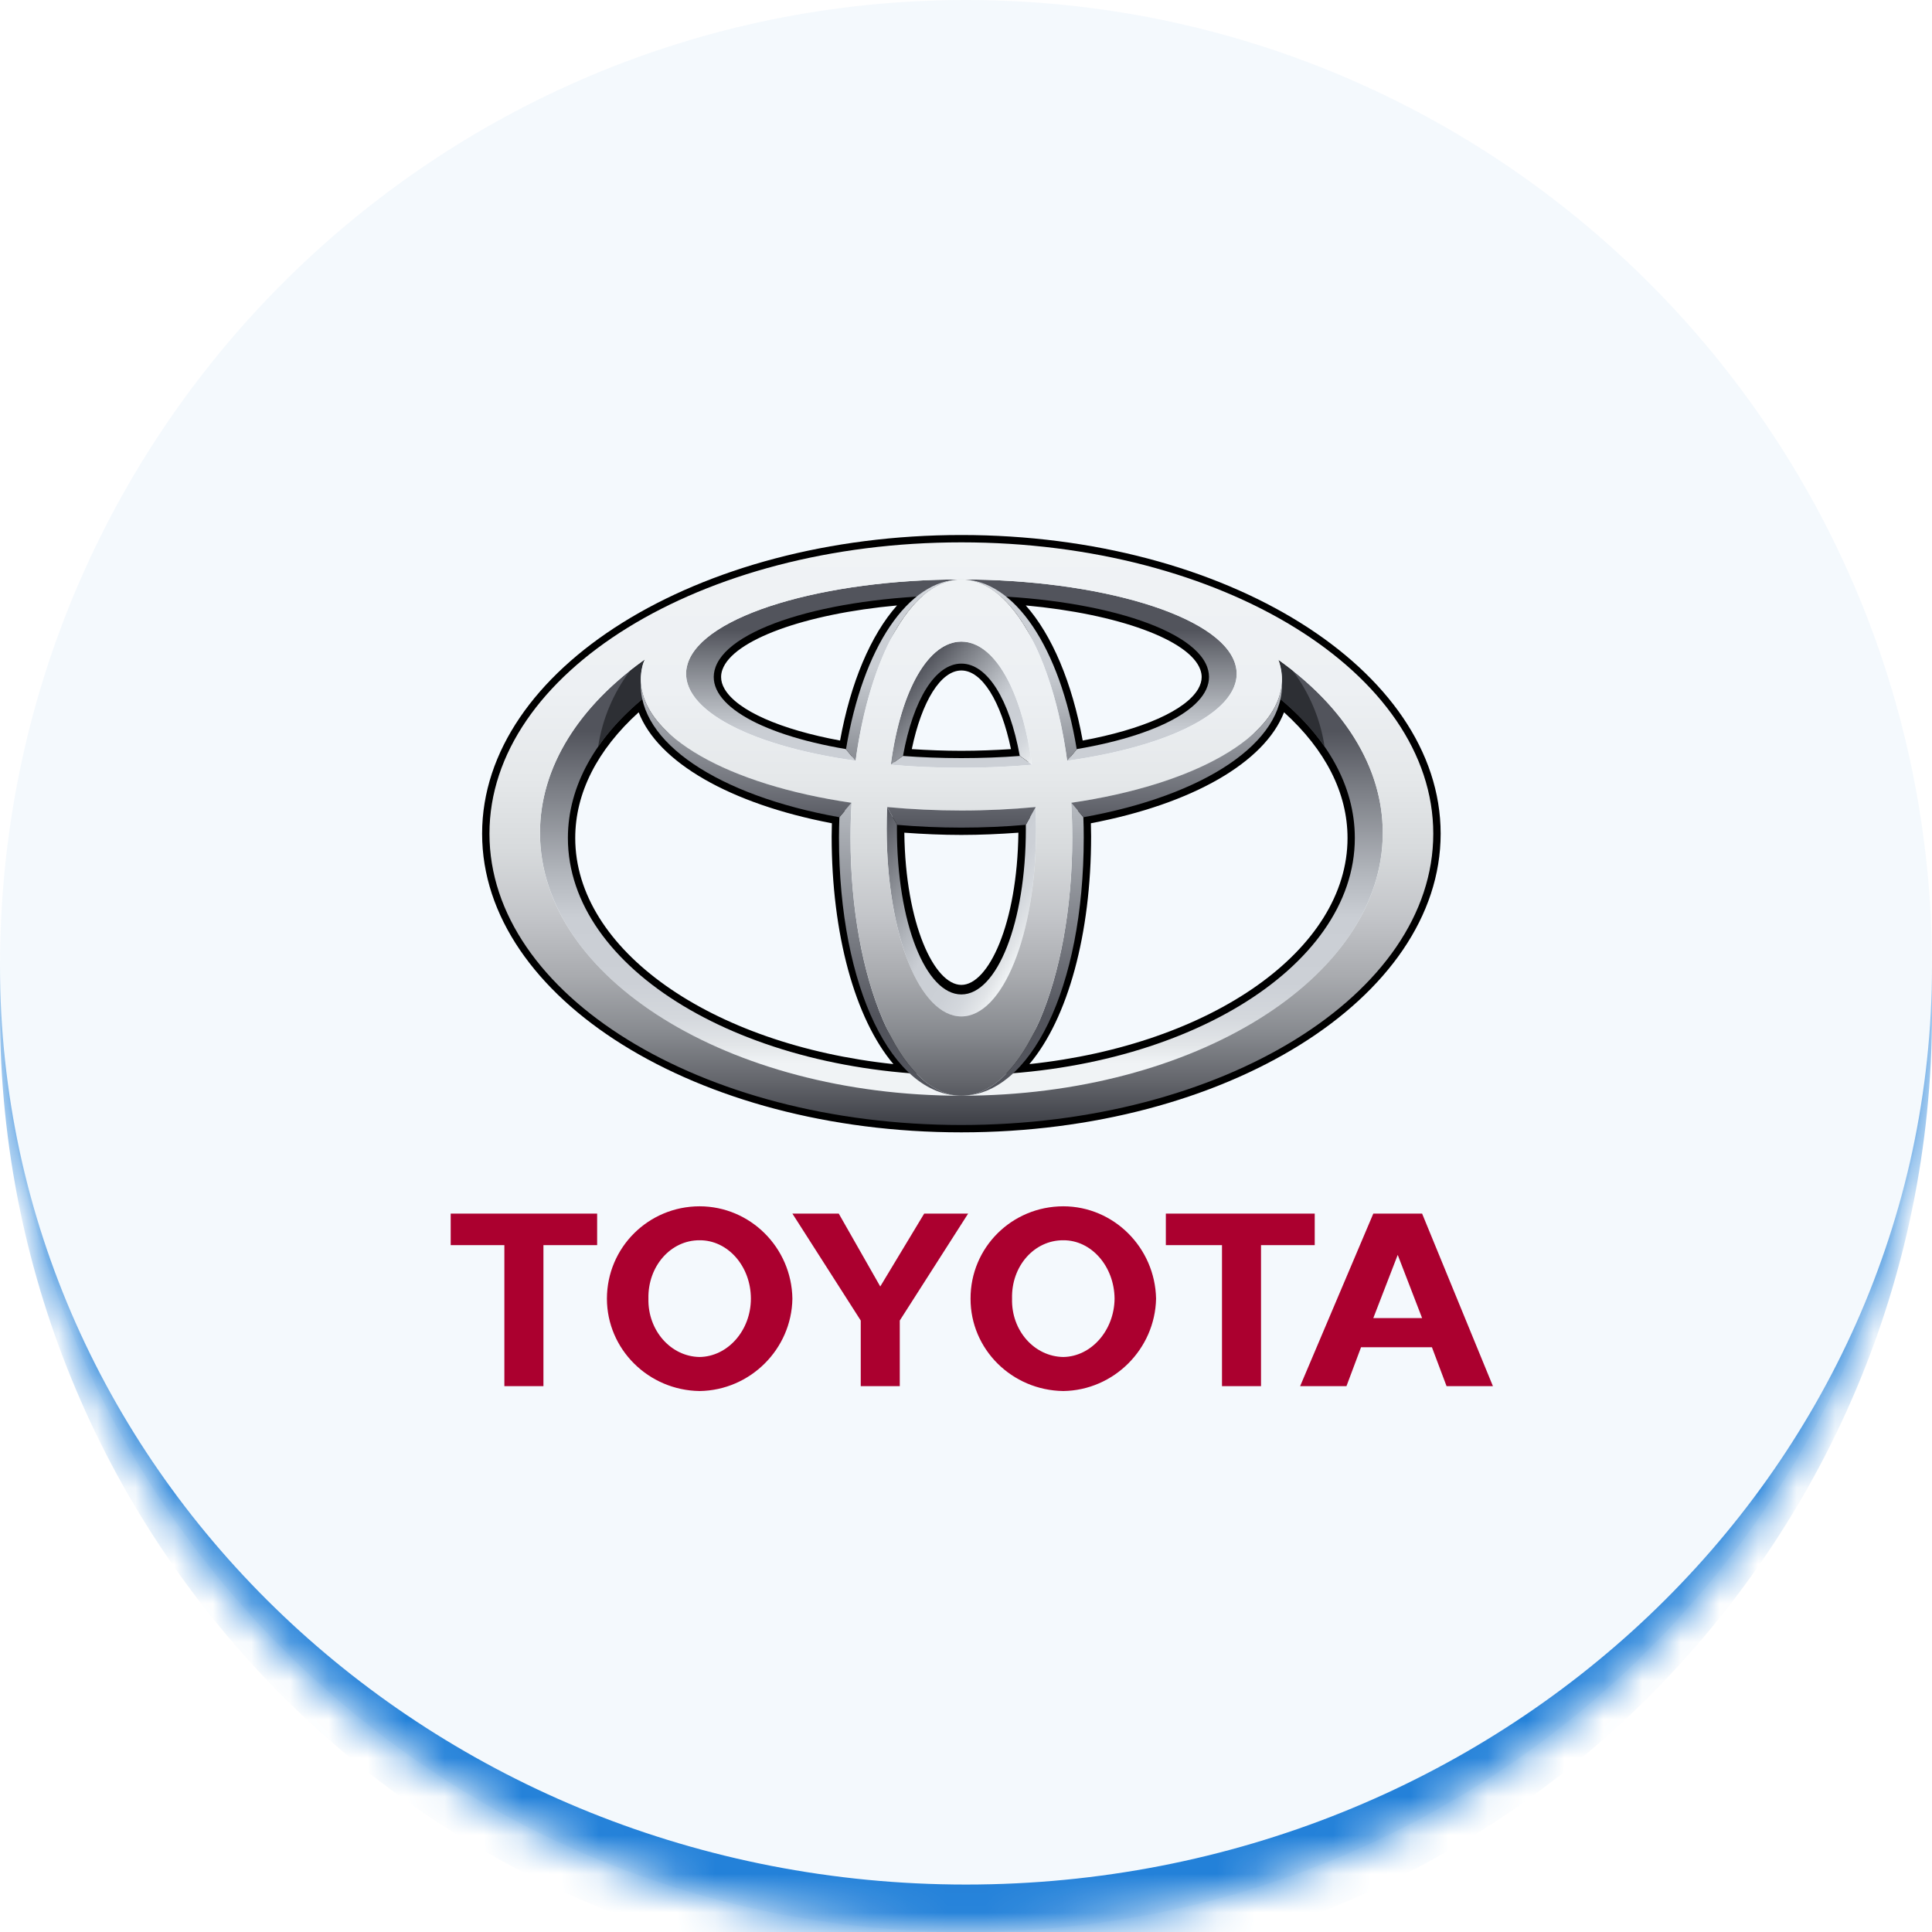
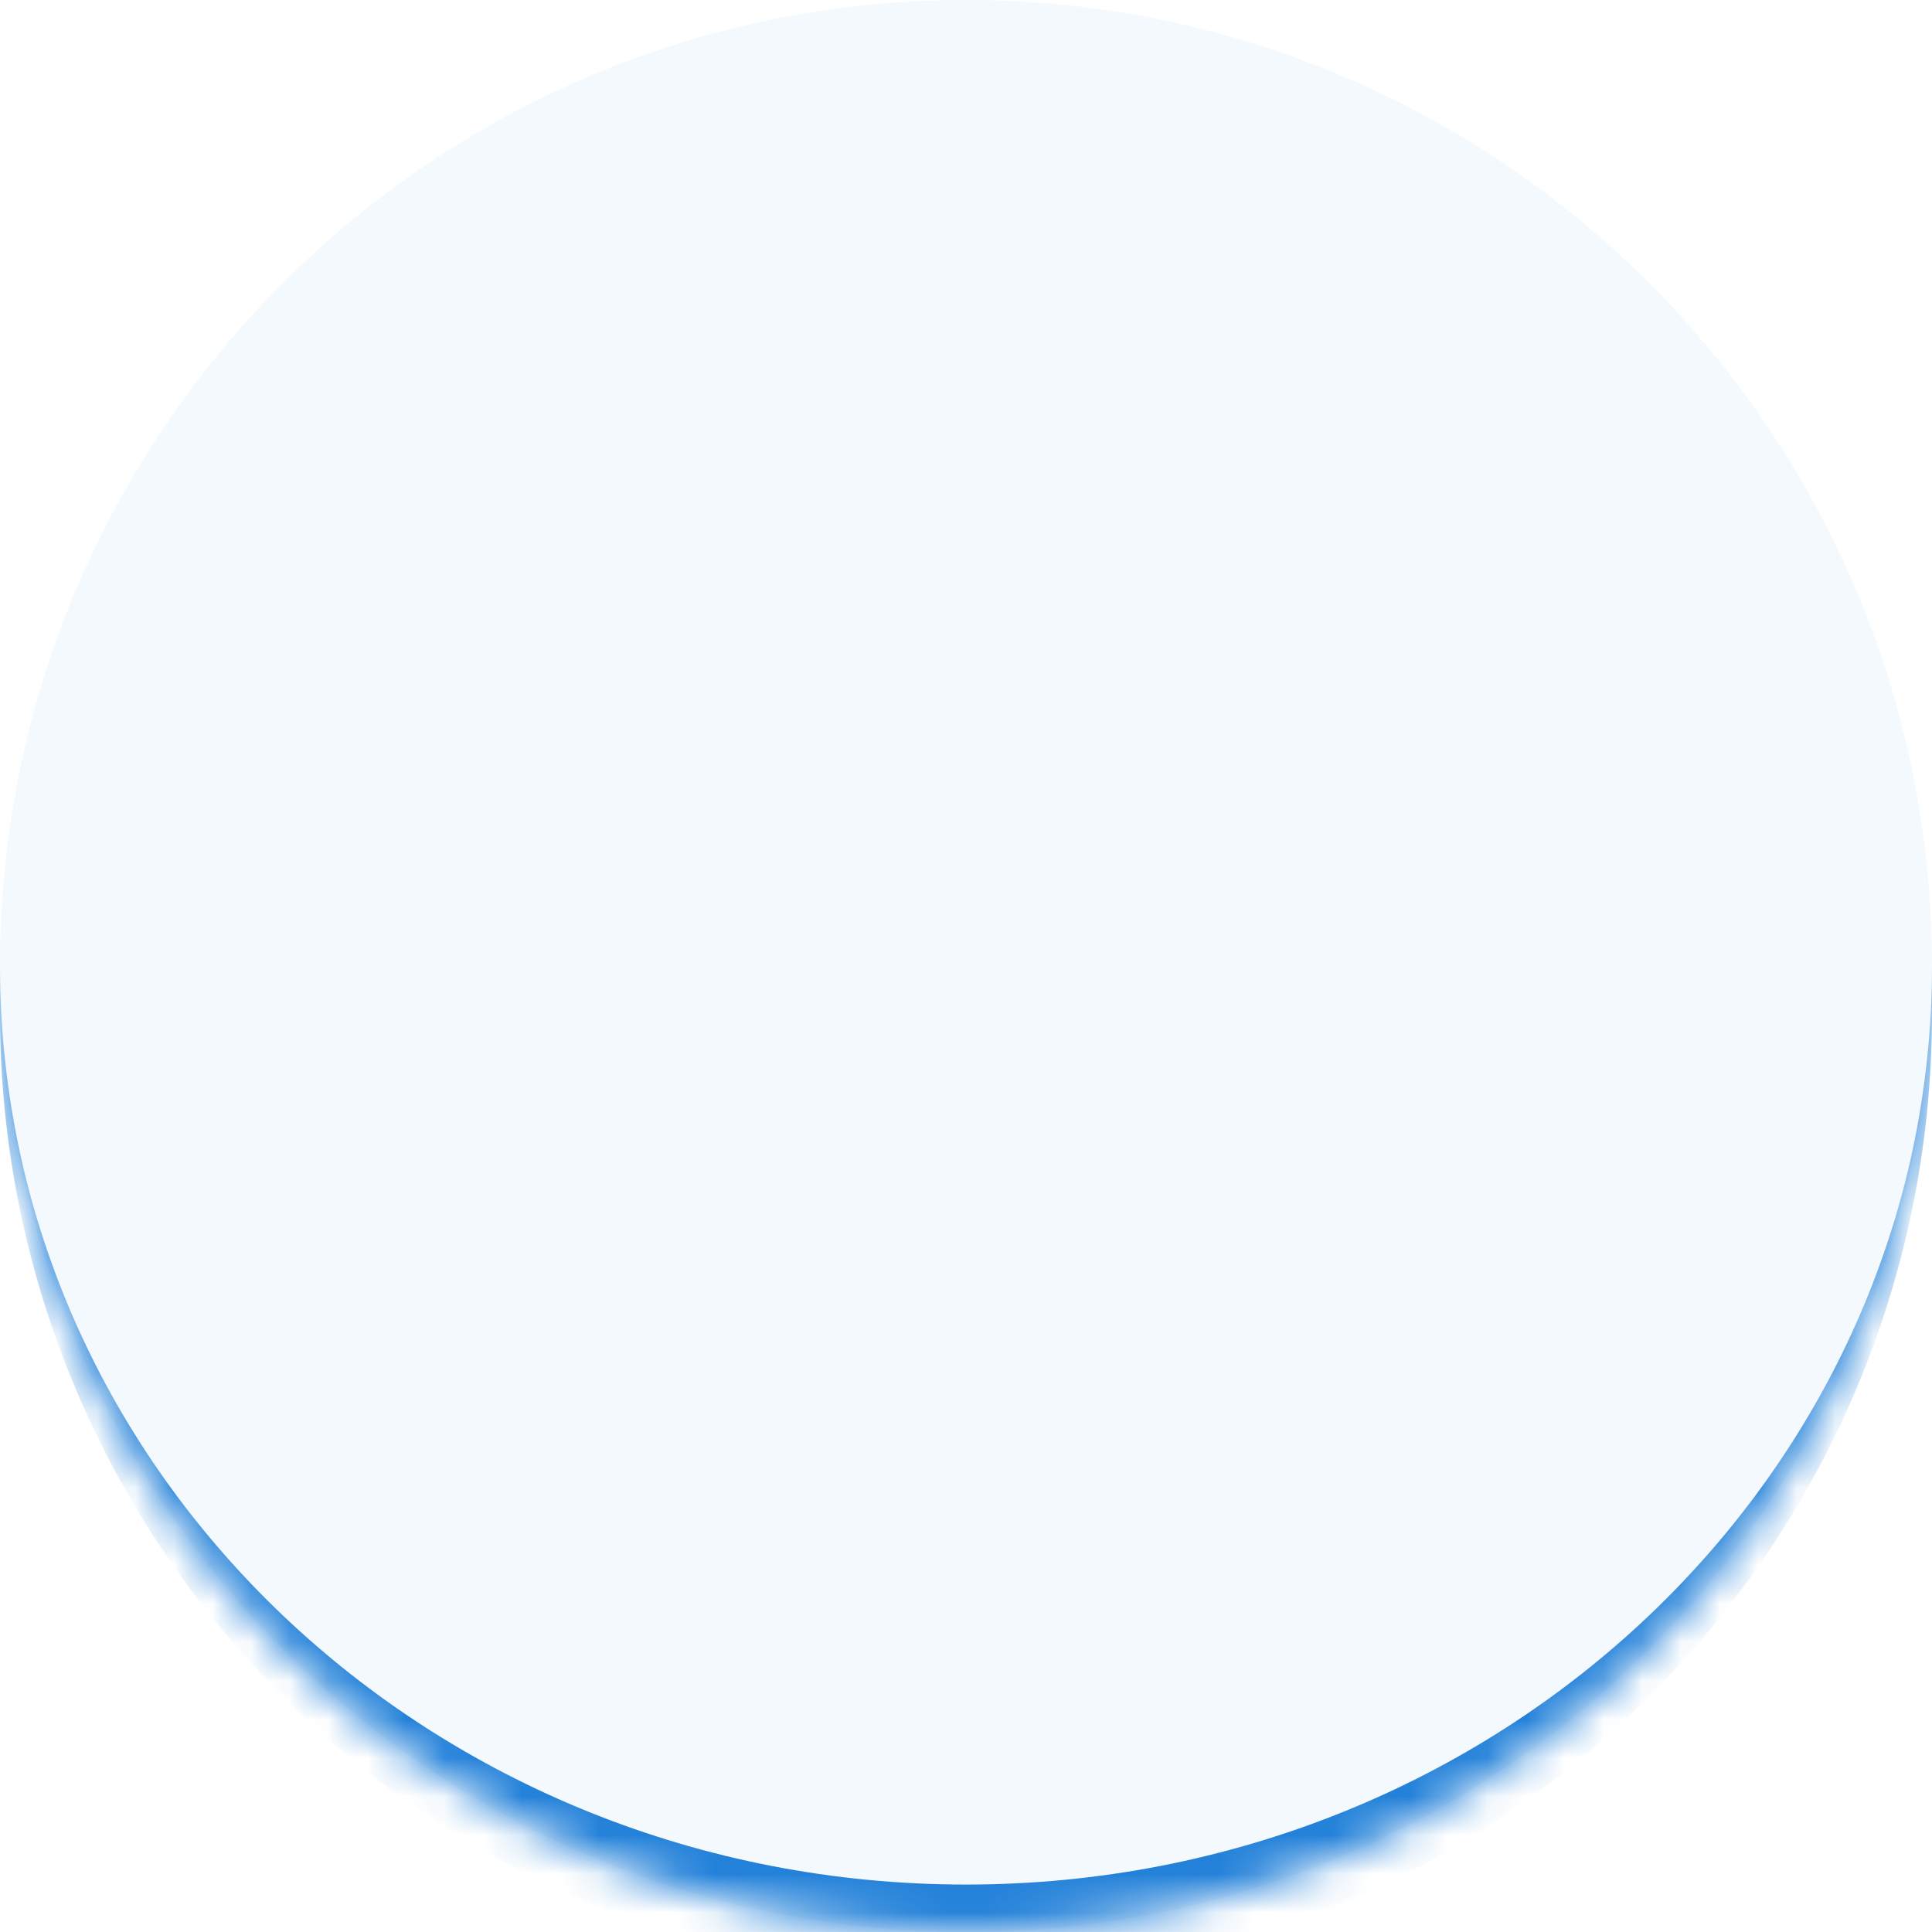
<svg xmlns="http://www.w3.org/2000/svg" width="50" height="50" viewBox="0 0 50 50" fill="none">
  <mask id="path-1-inside-1_600_945" fill="white">
    <path d="M0 25C0 11.193 11.193 0 25 0C38.807 0 50 11.193 50 25C50 38.807 38.807 50 25 50C11.193 50 0 38.807 0 25Z" />
  </mask>
  <path d="M0 25C0 11.193 11.193 0 25 0C38.807 0 50 11.193 50 25C50 38.807 38.807 50 25 50C11.193 50 0 38.807 0 25Z" fill="#2381D9" fill-opacity="0.05" />
  <path d="M0 0H50H0ZM50 26.228C50 40.035 38.807 51.228 25 51.228C11.193 51.228 0 40.035 0 26.228V25C0 38.129 11.193 48.772 25 48.772C38.807 48.772 50 38.129 50 25V26.228ZM0 50V0V50ZM50 0V50V0Z" fill="#2381D9" mask="url(#path-1-inside-1_600_945)" />
  <g clip-path="url(#clip0_600_945)">
    <path d="M25.118 33.609C25.114 32.287 26.183 31.221 27.519 31.219C28.822 31.221 29.893 32.287 29.919 33.609C29.893 34.915 28.823 35.981 27.519 36C26.183 35.981 25.114 34.915 25.118 33.609ZM27.519 35.119C28.24 35.108 28.837 34.433 28.845 33.609C28.837 32.768 28.24 32.093 27.519 32.098C26.767 32.093 26.169 32.768 26.192 33.609C26.169 34.433 26.767 35.108 27.519 35.119ZM32.635 32.224V35.874H31.625V32.224H30.172V31.408H34.025V32.224H32.635ZM35.224 34.866L34.846 35.874H33.647L35.541 31.408H36.804L38.637 35.874H37.437L37.058 34.866H35.224ZM36.173 34.112H36.804L36.173 32.476L35.541 34.112H36.173ZM14.064 32.224V35.874H13.053V32.224H11.664V31.408H15.454V32.224H14.064ZM15.707 33.609C15.709 32.287 16.777 31.221 18.106 31.219C19.417 31.221 20.487 32.287 20.507 33.609C20.487 34.915 19.417 35.981 18.106 36C16.777 35.981 15.708 34.915 15.707 33.609ZM18.106 35.119C18.835 35.108 19.432 34.433 19.433 33.609C19.432 32.768 18.835 32.093 18.106 32.098C17.361 32.093 16.763 32.768 16.781 33.609C16.763 34.433 17.361 35.108 18.106 35.119ZM22.781 35.874H23.286V34.175L25.055 31.408H23.918L22.781 33.294L21.707 31.408H20.507L22.276 34.175V35.874H22.781Z" fill="#AB002F" />
-     <path d="M12.477 21.576C12.477 25.837 18.041 29.305 24.88 29.305C31.719 29.305 37.284 25.837 37.284 21.576C37.284 17.314 31.719 13.846 24.88 13.846C18.041 13.846 12.477 17.314 12.477 21.576ZM12.857 21.576C12.857 17.523 18.251 14.226 24.88 14.226C31.51 14.226 36.903 17.523 36.903 21.576C36.903 25.629 31.51 28.926 24.88 28.926C18.251 28.926 12.857 25.629 12.857 21.576Z" fill="black" />
    <path d="M23.708 15.252C20.805 15.428 18.697 16.195 18.337 17.204C18.301 17.306 18.282 17.413 18.282 17.521C18.282 17.691 18.33 17.862 18.426 18.024C18.829 18.708 20.079 19.272 21.859 19.574L22.047 19.605L22.079 19.418C22.371 17.643 23.012 16.247 23.839 15.588L24.307 15.215L23.708 15.252ZM18.754 17.833C18.692 17.728 18.662 17.625 18.662 17.522C18.662 17.458 18.673 17.395 18.696 17.331C18.97 16.56 20.834 15.886 23.215 15.669C22.535 16.434 22.013 17.667 21.741 19.165C20.194 18.879 19.081 18.389 18.754 17.833ZM23.177 19.531L23.14 19.737L23.35 19.753C23.848 19.79 24.363 19.81 24.88 19.81C25.397 19.81 25.912 19.79 26.41 19.753L26.62 19.737L26.582 19.531C26.296 17.93 25.659 16.973 24.88 16.973C24.1 16.973 23.464 17.93 23.177 19.531ZM24.88 17.352C25.413 17.352 25.905 18.146 26.164 19.387C25.742 19.414 25.313 19.431 24.88 19.431C24.447 19.431 24.017 19.414 23.597 19.387C23.855 18.146 24.348 17.352 24.88 17.352ZM25.921 15.588C26.747 16.247 27.389 17.643 27.681 19.418L27.713 19.605L27.901 19.574C29.681 19.272 30.933 18.708 31.334 18.024C31.49 17.762 31.52 17.478 31.423 17.204C31.064 16.195 28.955 15.429 26.052 15.252L25.454 15.215L25.921 15.588ZM26.547 15.669C28.927 15.886 30.79 16.561 31.064 17.331C31.087 17.395 31.099 17.458 31.099 17.522C31.099 17.625 31.067 17.728 31.007 17.833C30.679 18.388 29.566 18.879 28.02 19.165C27.747 17.667 27.226 16.434 26.547 15.669ZM16.5 17.948C15.196 19.036 14.506 20.329 14.506 21.688C14.506 24.884 18.419 27.585 23.607 27.97L24.187 28.013L23.745 27.638C22.609 26.669 21.903 24.372 21.903 21.641L21.915 20.996L21.756 20.963C19.027 20.476 17.085 19.334 16.809 18.054L16.743 17.747L16.5 17.948ZM14.887 21.688C14.887 20.523 15.458 19.405 16.529 18.434C17.028 19.727 18.893 20.804 21.529 21.306C21.526 21.454 21.523 21.641 21.523 21.641C21.523 24.173 22.126 26.36 23.121 27.539C18.394 27.037 14.887 24.578 14.887 21.688ZM23.023 21.346L23.021 21.415C23.021 23.953 23.82 25.868 24.88 25.868C25.94 25.868 26.739 23.953 26.739 21.415L26.736 21.141L26.532 21.159C25.993 21.206 25.438 21.229 24.88 21.229C24.323 21.229 23.767 21.206 23.23 21.159L23.024 21.14L23.023 21.346ZM26.356 21.55C26.327 23.912 25.58 25.489 24.88 25.489C24.18 25.489 23.432 23.912 23.404 21.55C23.889 21.585 24.383 21.608 24.88 21.608C25.378 21.608 25.871 21.585 26.356 21.55ZM32.951 18.054C32.675 19.334 30.733 20.476 28.005 20.963L27.845 20.993L27.858 21.641C27.858 24.372 27.151 26.669 26.015 27.638L25.574 28.013L26.152 27.97C31.341 27.585 35.254 24.884 35.254 21.688C35.254 20.329 34.564 19.036 33.259 17.948L33.017 17.747L32.951 18.054ZM33.231 18.434C34.303 19.405 34.874 20.523 34.874 21.688C34.874 24.578 31.367 27.037 26.64 27.539C27.635 26.36 28.238 24.173 28.238 21.641C28.238 21.641 28.234 21.453 28.232 21.306C30.867 20.804 32.731 19.727 33.231 18.434Z" fill="black" />
    <path d="M33.086 17.078C33.103 17.126 33.119 17.175 33.132 17.225C33.203 17.509 33.189 17.787 33.096 18.059C34.334 19.076 35.063 20.329 35.063 21.688C35.063 25.079 30.504 27.828 24.88 27.828C19.256 27.828 14.697 25.079 14.697 21.688C14.697 20.331 15.428 19.076 16.664 18.059C16.572 17.787 16.557 17.509 16.629 17.225C16.643 17.171 16.663 17.118 16.688 17.068C14.999 18.267 13.975 19.837 13.975 21.557C13.975 25.313 18.857 28.357 24.88 28.357C30.903 28.357 35.786 25.313 35.786 21.557C35.786 19.841 34.766 18.274 33.086 17.078Z" fill="url(#paint0_linear_600_945)" />
-     <path d="M26.395 19.564C25.915 19.6 25.408 19.62 24.88 19.62C24.352 19.62 23.846 19.6 23.365 19.564H23.364L23.049 19.791C23.629 19.842 24.241 19.87 24.88 19.87C25.519 19.87 26.131 19.842 26.711 19.791L26.395 19.564ZM31.966 17.182C31.583 15.921 28.427 14.996 24.88 14.996C21.334 14.996 18.178 15.922 17.795 17.182C17.463 18.275 19.277 19.286 22.139 19.688L21.89 19.386C19.575 18.994 18.199 18.157 18.517 17.268C18.901 16.188 21.696 15.406 24.88 15.406C28.064 15.406 30.859 16.188 31.244 17.268C31.561 18.157 30.185 18.994 27.87 19.386L27.622 19.688C30.483 19.286 32.298 18.275 31.966 17.182Z" fill="url(#paint1_linear_600_945)" />
+     <path d="M26.395 19.564C25.915 19.6 25.408 19.62 24.88 19.62C24.352 19.62 23.846 19.6 23.365 19.564H23.364L23.049 19.791C23.629 19.842 24.241 19.87 24.88 19.87C25.519 19.87 26.131 19.842 26.711 19.791L26.395 19.564ZM31.966 17.182C31.583 15.921 28.427 14.996 24.88 14.996C21.334 14.996 18.178 15.922 17.795 17.182C17.463 18.275 19.277 19.286 22.139 19.688L21.89 19.386C19.575 18.994 18.199 18.157 18.517 17.268C18.901 16.188 21.696 15.406 24.88 15.406C28.064 15.406 30.859 16.188 31.244 17.268C31.561 18.157 30.185 18.994 27.87 19.386L27.622 19.688C30.483 19.286 32.298 18.275 31.966 17.182" fill="url(#paint1_linear_600_945)" />
    <path d="M23.369 19.564C23.635 18.093 24.211 17.174 24.88 17.174C25.549 17.174 26.125 18.093 26.392 19.564H26.397L26.708 19.789C26.445 17.846 25.727 16.605 24.88 16.605C24.034 16.605 23.315 17.846 23.053 19.789L23.364 19.564H23.369Z" fill="url(#paint2_linear_600_945)" />
    <path d="M26.802 20.889L26.548 21.347C26.548 21.381 26.549 21.415 26.549 21.45C26.549 23.888 25.801 25.736 24.88 25.736C23.959 25.736 23.212 23.887 23.212 21.45C23.212 21.411 23.212 21.373 23.213 21.336L22.958 20.889C22.951 21.075 22.947 21.261 22.947 21.447C22.947 24.211 23.812 26.305 24.88 26.305C25.948 26.305 26.814 24.211 26.814 21.447C26.814 21.261 26.81 21.075 26.802 20.889Z" fill="url(#paint3_linear_600_945)" />
    <path d="M22.143 19.689C22.509 16.989 23.596 14.996 24.88 14.996C23.503 14.996 22.329 16.762 21.894 19.392L22.139 19.689H22.143Z" fill="url(#paint4_linear_600_945)" />
    <path d="M27.618 19.689H27.621L27.866 19.392C27.431 16.762 26.257 14.996 24.88 14.996C26.165 14.996 27.253 16.989 27.618 19.689Z" fill="url(#paint5_linear_600_945)" />
    <path d="M28.037 21.149L27.725 20.777H27.722C27.74 21.072 27.75 21.372 27.75 21.677C27.75 25.366 26.465 28.357 24.88 28.357C26.657 28.357 28.047 25.583 28.047 21.677C28.047 21.498 28.044 21.323 28.037 21.149Z" fill="url(#paint6_linear_600_945)" />
    <path d="M22.011 21.677C22.011 21.372 22.021 21.072 22.039 20.777H22.037L21.724 21.148C21.717 21.324 21.713 21.5 21.713 21.677C21.713 25.583 23.104 28.357 24.88 28.357C23.296 28.357 22.011 25.366 22.011 21.677Z" fill="url(#paint7_linear_600_945)" />
    <path d="M33.096 18.059C33.569 18.448 33.968 18.872 34.28 19.323C34.172 18.606 33.886 17.928 33.448 17.349C33.329 17.256 33.209 17.165 33.086 17.078C33.103 17.126 33.119 17.175 33.132 17.225C33.203 17.509 33.189 17.787 33.096 18.059ZM16.664 18.059C16.572 17.787 16.557 17.509 16.629 17.225C16.644 17.171 16.663 17.118 16.688 17.068C16.561 17.159 16.436 17.253 16.313 17.349C15.875 17.928 15.589 18.606 15.48 19.323C15.792 18.872 16.191 18.448 16.664 18.059Z" fill="#2D2F34" />
    <path d="M12.667 21.576C12.667 17.412 18.135 14.036 24.88 14.036C31.625 14.036 37.093 17.412 37.093 21.576C37.093 25.74 31.625 29.115 24.88 29.115C18.135 29.115 12.667 25.74 12.667 21.576ZM24.88 28.357C30.903 28.357 35.786 25.313 35.786 21.557C35.786 17.801 30.903 14.756 24.88 14.756C18.857 14.756 13.974 17.801 13.974 21.557C13.974 25.313 18.857 28.357 24.88 28.357Z" fill="url(#paint8_linear_600_945)" />
    <path d="M22.012 21.677C22.012 18.026 23.297 14.996 24.88 14.996C26.465 14.996 27.75 18.026 27.75 21.677C27.75 25.366 26.465 28.357 24.88 28.357C23.296 28.357 22.012 25.366 22.012 21.677ZM24.88 26.305C25.948 26.305 26.814 24.211 26.814 21.448C26.814 18.581 25.948 16.605 24.88 16.605C23.812 16.605 22.947 18.581 22.947 21.448C22.947 24.211 23.812 26.305 24.88 26.305Z" fill="url(#paint9_linear_600_945)" />
    <path d="M16.629 17.225C16.944 15.983 20.75 14.177 24.88 14.177C29.01 14.177 32.686 15.468 33.132 17.225C33.631 19.194 29.962 20.976 24.88 20.976C19.797 20.976 16.129 19.194 16.629 17.225ZM24.88 14.996C21.334 14.996 18.178 15.922 17.795 17.182C17.366 18.593 20.516 19.87 24.88 19.87C29.245 19.87 32.394 18.593 31.966 17.182C31.583 15.922 28.427 14.996 24.88 14.996Z" fill="url(#paint10_linear_600_945)" />
    <path d="M22.954 20.886L22.957 20.887L23.219 21.347C23.752 21.393 24.307 21.419 24.88 21.419C25.456 21.419 26.012 21.393 26.549 21.346L26.804 20.887L26.806 20.886C26.192 20.944 25.549 20.976 24.88 20.976C24.237 20.976 23.595 20.946 22.954 20.886ZM33.175 17.65C33.109 19.058 30.936 20.306 27.724 20.776L27.725 20.777L28.038 21.15C31.181 20.587 33.249 19.205 33.175 17.65ZM16.586 17.65C16.511 19.207 18.579 20.587 21.722 21.15L22.036 20.777L22.037 20.776C18.823 20.306 16.652 19.058 16.586 17.65Z" fill="url(#paint11_linear_600_945)" />
  </g>
  <defs>
    <linearGradient id="paint0_linear_600_945" x1="24.88" y1="27.517" x2="24.88" y2="18.926" gradientUnits="userSpaceOnUse">
      <stop stop-color="#F0F3F5" />
      <stop offset="0.056" stop-color="#E2E5E8" />
      <stop offset="0.138" stop-color="#D4D8DD" />
      <stop offset="0.242" stop-color="#CCD0D6" />
      <stop offset="0.44" stop-color="#CACED4" />
      <stop offset="0.568" stop-color="#B3B7BD" />
      <stop offset="0.835" stop-color="#797C83" />
      <stop offset="1" stop-color="#52545C" />
    </linearGradient>
    <linearGradient id="paint1_linear_600_945" x1="24.881" y1="20.971" x2="24.881" y2="16.316" gradientUnits="userSpaceOnUse">
      <stop stop-color="#F0F3F5" />
      <stop offset="0.056" stop-color="#E2E5E8" />
      <stop offset="0.138" stop-color="#D4D8DD" />
      <stop offset="0.242" stop-color="#CCD0D6" />
      <stop offset="0.44" stop-color="#CACED4" />
      <stop offset="0.568" stop-color="#B3B7BD" />
      <stop offset="0.835" stop-color="#797C83" />
      <stop offset="1" stop-color="#52545C" />
    </linearGradient>
    <linearGradient id="paint2_linear_600_945" x1="26.432" y1="20.116" x2="23.523" y2="17.665" gradientUnits="userSpaceOnUse">
      <stop stop-color="#F0F3F5" />
      <stop offset="0.056" stop-color="#E2E5E8" />
      <stop offset="0.138" stop-color="#D4D8DD" />
      <stop offset="0.242" stop-color="#CCD0D6" />
      <stop offset="0.44" stop-color="#CACED4" />
      <stop offset="0.568" stop-color="#B3B7BD" />
      <stop offset="0.835" stop-color="#797C83" />
      <stop offset="1" stop-color="#52545C" />
    </linearGradient>
    <linearGradient id="paint3_linear_600_945" x1="26.729" y1="24.173" x2="22.482" y2="21.711" gradientUnits="userSpaceOnUse">
      <stop stop-color="#F0F3F5" />
      <stop offset="0.056" stop-color="#E2E5E8" />
      <stop offset="0.138" stop-color="#D4D8DD" />
      <stop offset="0.242" stop-color="#CCD0D6" />
      <stop offset="0.44" stop-color="#CACED4" />
      <stop offset="0.568" stop-color="#B3B7BD" />
      <stop offset="0.835" stop-color="#797C83" />
      <stop offset="1" stop-color="#52545C" />
    </linearGradient>
    <linearGradient id="paint4_linear_600_945" x1="23.387" y1="14.036" x2="23.387" y2="21.419" gradientUnits="userSpaceOnUse">
      <stop stop-color="#F0F3F5" />
      <stop offset="0.056" stop-color="#E2E5E8" />
      <stop offset="0.138" stop-color="#D4D8DD" />
      <stop offset="0.242" stop-color="#CCD0D6" />
      <stop offset="0.44" stop-color="#CACED4" />
      <stop offset="0.568" stop-color="#B3B7BD" />
      <stop offset="0.835" stop-color="#797C83" />
      <stop offset="1" stop-color="#52545C" />
    </linearGradient>
    <linearGradient id="paint5_linear_600_945" x1="26.373" y1="14.036" x2="26.373" y2="21.419" gradientUnits="userSpaceOnUse">
      <stop stop-color="#F0F3F5" />
      <stop offset="0.056" stop-color="#E2E5E8" />
      <stop offset="0.138" stop-color="#D4D8DD" />
      <stop offset="0.242" stop-color="#CCD0D6" />
      <stop offset="0.44" stop-color="#CACED4" />
      <stop offset="0.568" stop-color="#B3B7BD" />
      <stop offset="0.835" stop-color="#797C83" />
      <stop offset="1" stop-color="#52545C" />
    </linearGradient>
    <linearGradient id="paint6_linear_600_945" x1="26.464" y1="13.974" x2="26.464" y2="26.297" gradientUnits="userSpaceOnUse">
      <stop stop-color="#F0F3F5" />
      <stop offset="0.056" stop-color="#E2E5E8" />
      <stop offset="0.138" stop-color="#D4D8DD" />
      <stop offset="0.242" stop-color="#CCD0D6" />
      <stop offset="0.44" stop-color="#CACED4" />
      <stop offset="0.568" stop-color="#B3B7BD" />
      <stop offset="0.835" stop-color="#797C83" />
      <stop offset="1" stop-color="#52545C" />
    </linearGradient>
    <linearGradient id="paint7_linear_600_945" x1="23.297" y1="13.974" x2="23.297" y2="26.296" gradientUnits="userSpaceOnUse">
      <stop stop-color="#F0F3F5" />
      <stop offset="0.056" stop-color="#E2E5E8" />
      <stop offset="0.138" stop-color="#D4D8DD" />
      <stop offset="0.242" stop-color="#CCD0D6" />
      <stop offset="0.44" stop-color="#CACED4" />
      <stop offset="0.568" stop-color="#B3B7BD" />
      <stop offset="0.835" stop-color="#797C83" />
      <stop offset="1" stop-color="#52545C" />
    </linearGradient>
    <linearGradient id="paint8_linear_600_945" x1="24.88" y1="14.036" x2="24.88" y2="29.115" gradientUnits="userSpaceOnUse">
      <stop stop-color="#F0F3F5" />
      <stop offset="0.253" stop-color="#EDF0F3" />
      <stop offset="0.406" stop-color="#E5E8EA" />
      <stop offset="0.531" stop-color="#D7DADC" />
      <stop offset="0.642" stop-color="#C3C5C9" />
      <stop offset="0.744" stop-color="#A9ABAF" />
      <stop offset="0.839" stop-color="#888B90" />
      <stop offset="0.926" stop-color="#63656B" />
      <stop offset="1" stop-color="#3D3F46" />
    </linearGradient>
    <linearGradient id="paint9_linear_600_945" x1="24.881" y1="14.035" x2="24.881" y2="29.115" gradientUnits="userSpaceOnUse">
      <stop stop-color="#F0F3F5" />
      <stop offset="0.253" stop-color="#EDF0F3" />
      <stop offset="0.406" stop-color="#E5E8EA" />
      <stop offset="0.531" stop-color="#D7DADC" />
      <stop offset="0.642" stop-color="#C3C5C9" />
      <stop offset="0.744" stop-color="#A9ABAF" />
      <stop offset="0.839" stop-color="#888B90" />
      <stop offset="0.926" stop-color="#63656B" />
      <stop offset="1" stop-color="#3D3F46" />
    </linearGradient>
    <linearGradient id="paint10_linear_600_945" x1="24.88" y1="14.037" x2="24.88" y2="29.116" gradientUnits="userSpaceOnUse">
      <stop stop-color="#F0F3F5" />
      <stop offset="0.253" stop-color="#EDF0F3" />
      <stop offset="0.406" stop-color="#E5E8EA" />
      <stop offset="0.531" stop-color="#D7DADC" />
      <stop offset="0.642" stop-color="#C3C5C9" />
      <stop offset="0.744" stop-color="#A9ABAF" />
      <stop offset="0.839" stop-color="#888B90" />
      <stop offset="0.926" stop-color="#63656B" />
      <stop offset="1" stop-color="#3D3F46" />
    </linearGradient>
    <linearGradient id="paint11_linear_600_945" x1="24.88" y1="17.164" x2="24.88" y2="21.461" gradientUnits="userSpaceOnUse">
      <stop stop-color="#CACED4" />
      <stop offset="1" stop-color="#52545C" />
    </linearGradient>
    <clipPath id="clip0_600_945">
-       <rect width="28" height="23" fill="white" transform="translate(11 13)" />
-     </clipPath>
+       </clipPath>
  </defs>
</svg>